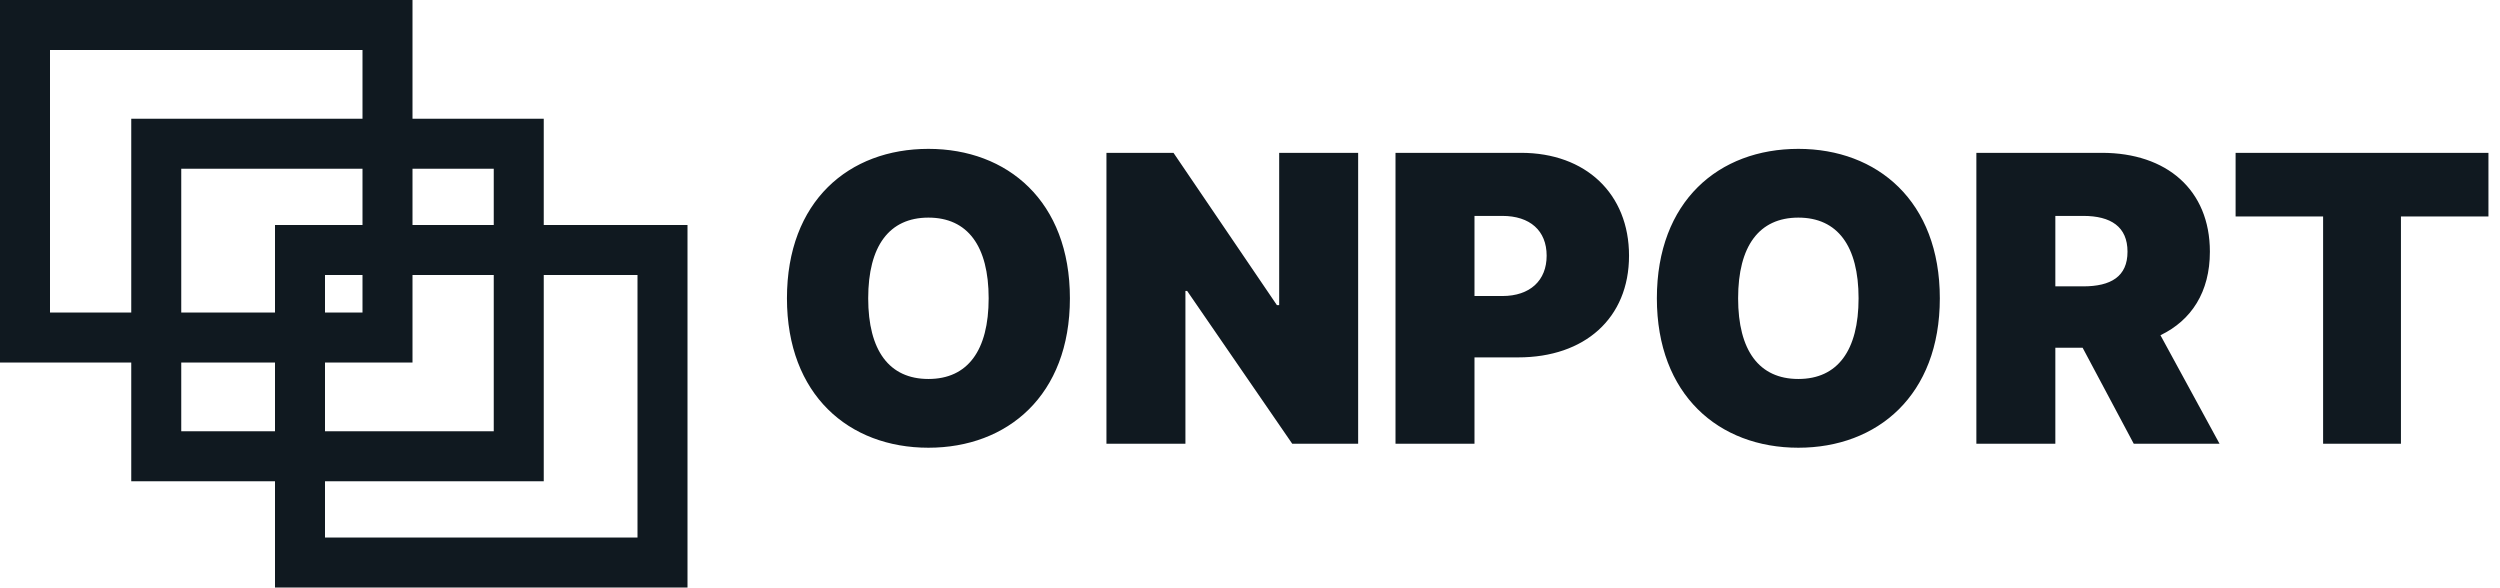
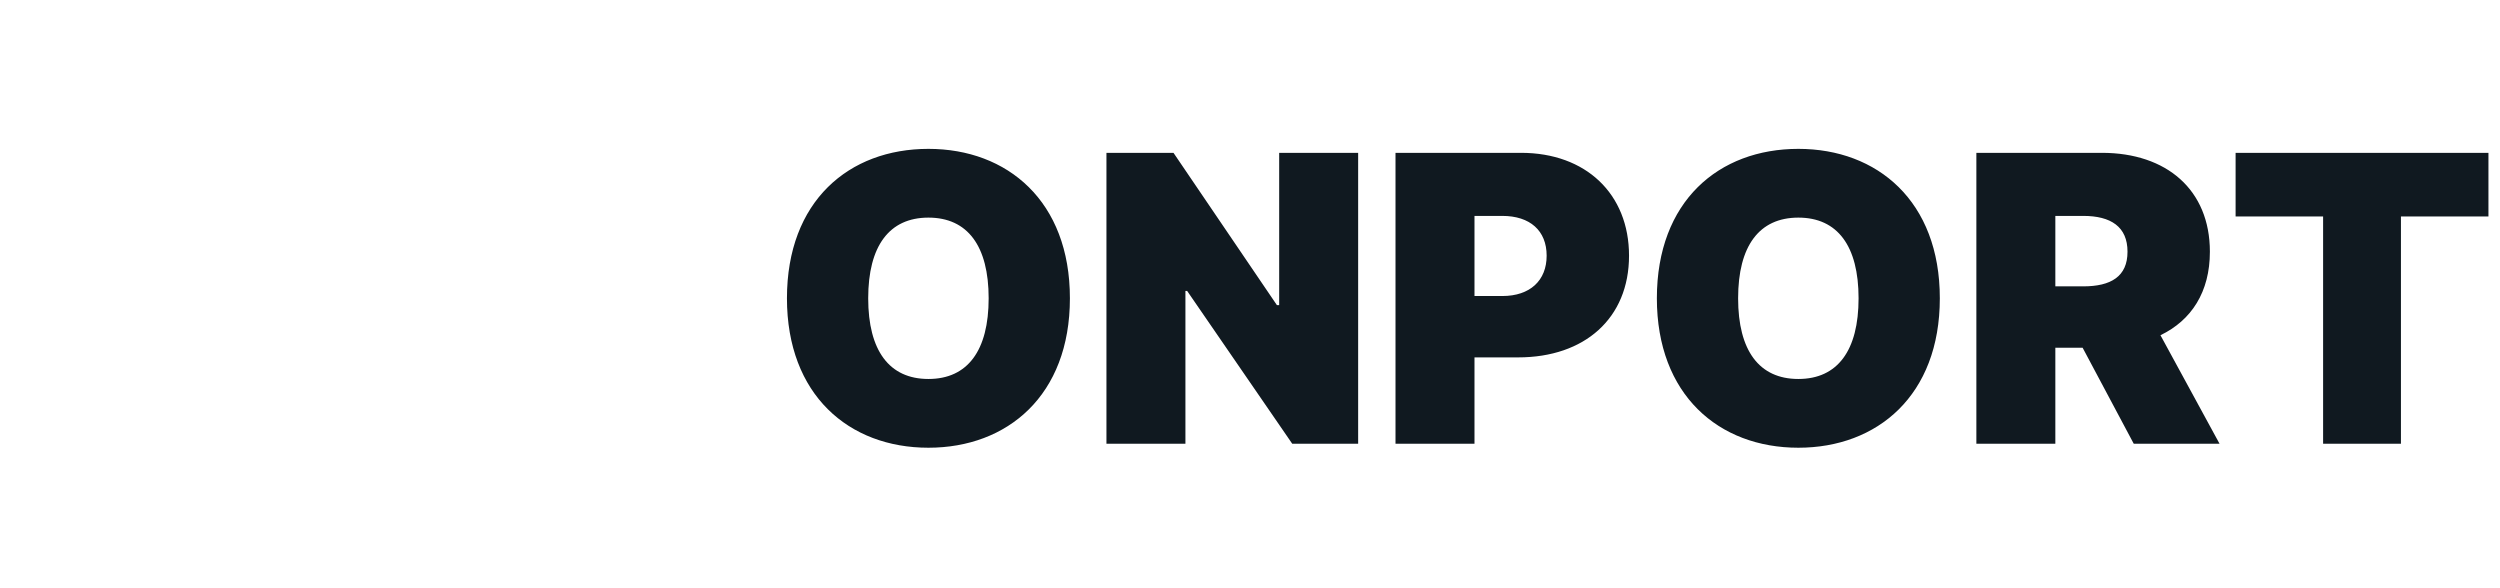
<svg xmlns="http://www.w3.org/2000/svg" width="400" height="94" viewBox="0 0 400 94" fill="none">
-   <path fill-rule="evenodd" clip-rule="evenodd" d="M8 8H58V19H29H21V27V50H8V8ZM21 58H8H0V50V8V0H8H58H66V8V19H79H87V27V36H102H110V44V86V94H102H52H44V86V77H29H21V69V58ZM58 27H29V50H44V44V36H52H58V27ZM66 36V27H79V36H66ZM58 44H52V50H58V44ZM52 58H58H66V50V44H79V69H52V58ZM44 58V69H29V58H44ZM102 44H87V69V77H79H52V86H102V44Z" fill="#101920" />
  <path d="M171.185 47.727C171.185 32.182 161.185 23.818 148.548 23.818C135.821 23.818 125.912 32.182 125.912 47.727C125.912 63.182 135.821 71.636 148.548 71.636C161.185 71.636 171.185 63.273 171.185 47.727ZM158.185 47.727C158.185 56.091 154.821 60.636 148.548 60.636C142.276 60.636 138.912 56.091 138.912 47.727C138.912 39.364 142.276 34.818 148.548 34.818C154.821 34.818 158.185 39.364 158.185 47.727ZM217.304 24.454H204.668V48.818H204.304L187.759 24.454H177.031V71H189.668V46.545H189.94L206.759 71H217.304V24.454ZM223.281 71H235.918V57.182H242.918C253.531 57.182 260.645 50.932 260.645 40.909C260.645 31 253.713 24.454 243.372 24.454H223.281V71ZM235.918 47.364V34.545H240.372C244.804 34.545 247.463 36.909 247.463 40.909C247.463 44.886 244.804 47.364 240.372 47.364H235.918ZM310.372 47.727C310.372 32.182 300.372 23.818 287.736 23.818C275.009 23.818 265.099 32.182 265.099 47.727C265.099 63.182 275.009 71.636 287.736 71.636C300.372 71.636 310.372 63.273 310.372 47.727ZM297.372 47.727C297.372 56.091 294.009 60.636 287.736 60.636C281.463 60.636 278.099 56.091 278.099 47.727C278.099 39.364 281.463 34.818 287.736 34.818C294.009 34.818 297.372 39.364 297.372 47.727ZM316.219 71H328.855V55.636H333.219L341.401 71H355.128L345.673 53.636C350.628 51.25 353.582 46.727 353.582 40.273C353.582 30.364 346.651 24.454 336.31 24.454H316.219V71ZM328.855 45.818V34.545H333.31C337.741 34.545 340.401 36.273 340.401 40.273C340.401 44.25 337.741 45.818 333.31 45.818H328.855ZM357.696 34.636H371.696V71H384.151V34.636H398.151V24.454H357.696V34.636Z" fill="#101920" />
</svg>